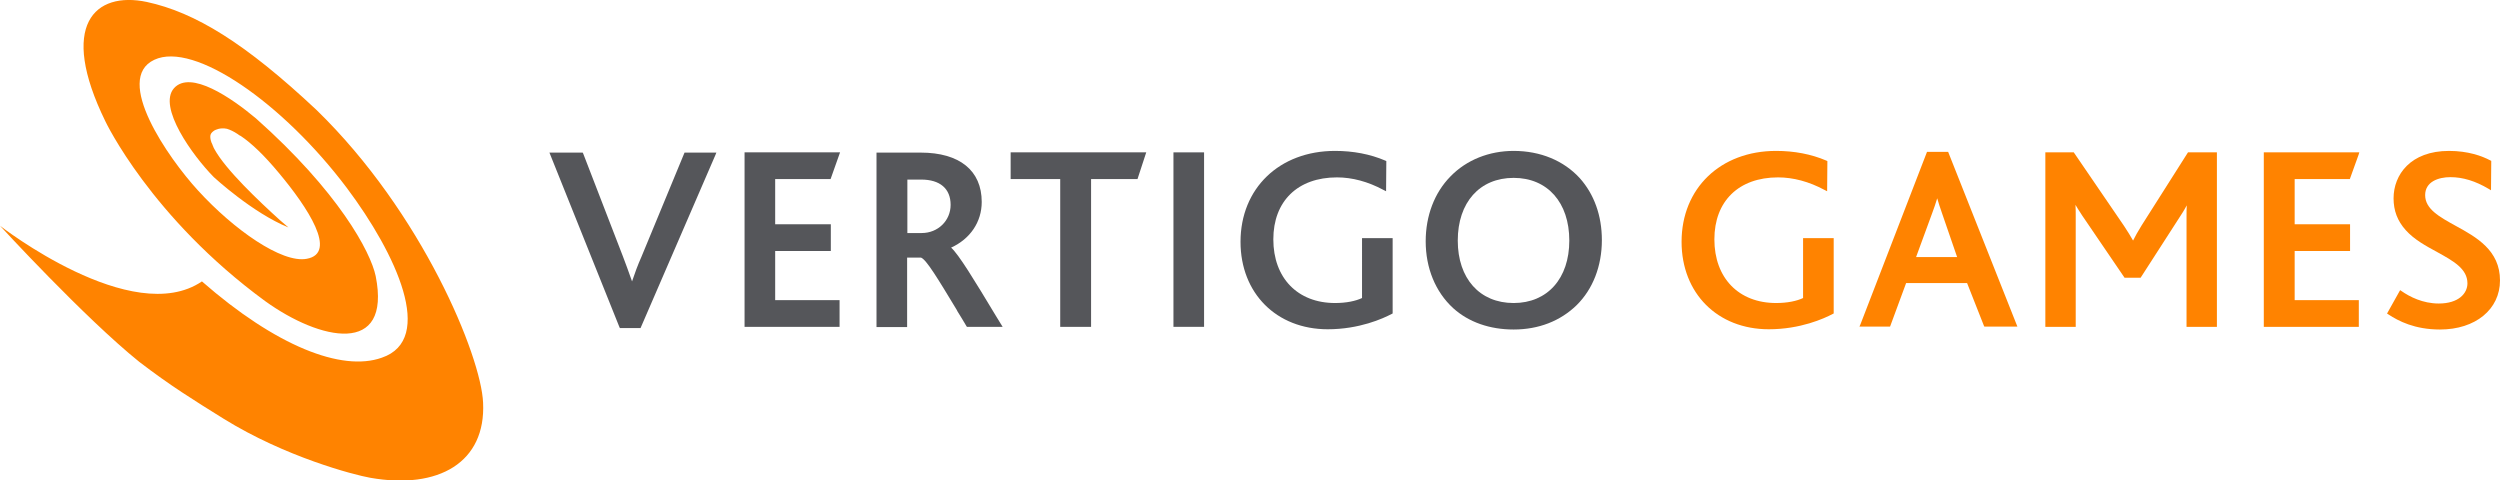
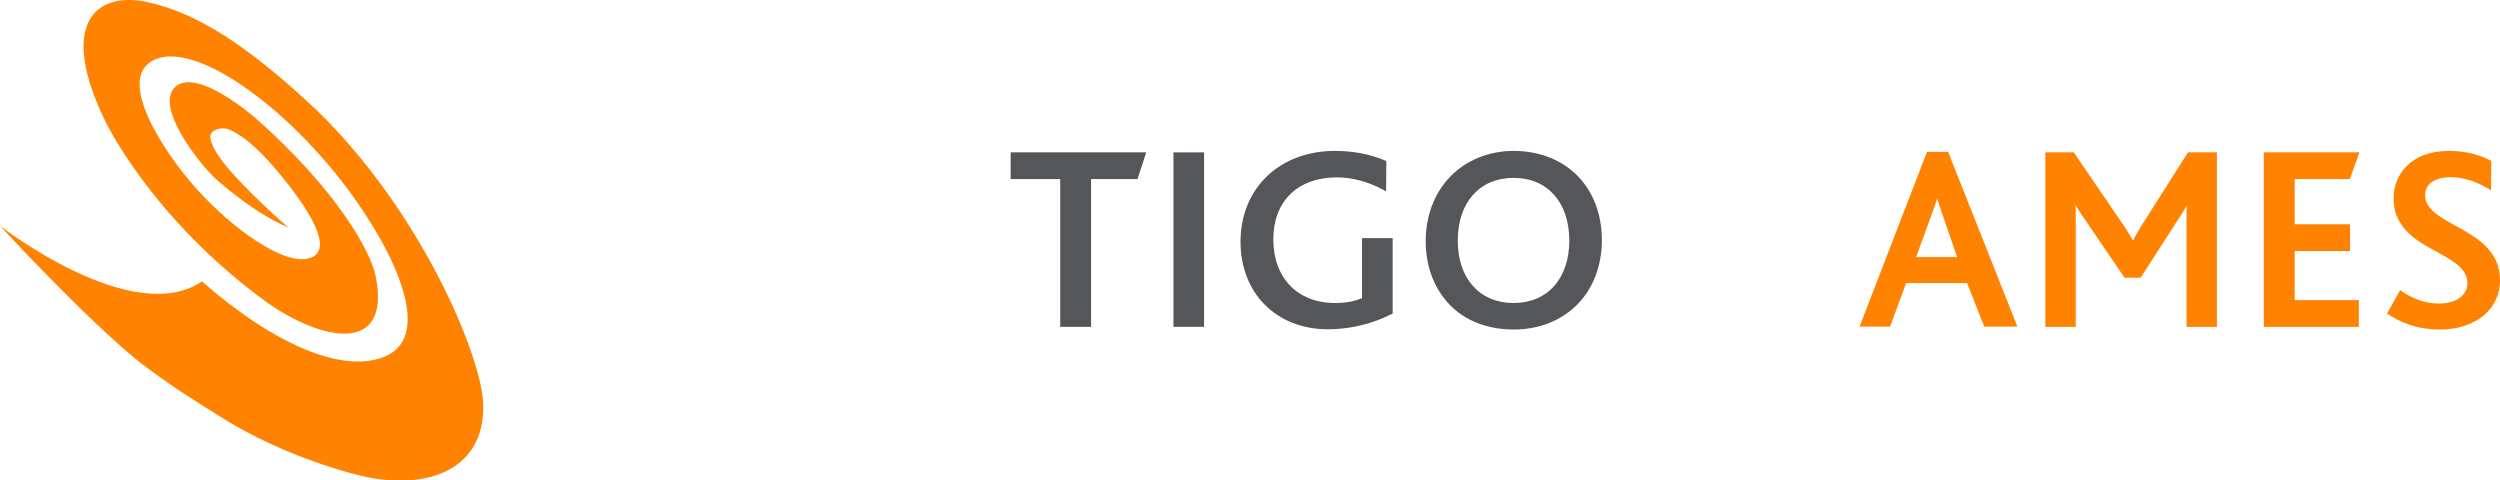
<svg xmlns="http://www.w3.org/2000/svg" version="1.1" id="Layer_1" x="0px" y="0px" width="1028.8px" height="197.7px" viewBox="0 0 1028.8 197.7" enable-background="new 0 0 1028.8 197.7" xml:space="preserve">
  <g>
    <path fill="#FF8300" d="M130.3,45.3C100.9,17.7,80.3,5.1,60.4,0.8C39-3.7,23.9,10.2,43.4,50c0,0,18.7,39.5,65.7,73.9   c22.6,16.3,52.1,22.8,45.5-10.3c-2.1-10-15.4-34.8-49.3-64.9c-10-8.4-26.9-20-33.7-12.4C64.8,44,79.3,64.1,88,72.9   c0,0,15.9,14.7,30.7,20.7c-1.1-0.9-2.2-1.9-3.5-3c-8.5-7.7-22.4-20.8-27-29.3c0-0.1-0.1-0.1-0.1-0.2c-0.2-0.3-0.3-0.6-0.4-0.9   c-0.1-0.2-0.2-0.3-0.2-0.5c-0.1-0.2-0.2-0.5-0.3-0.7c-0.1-0.1-0.1-0.3-0.2-0.4c-0.1-0.3-0.2-0.7-0.3-1c-0.4-2-0.1-2.8,1.5-3.9   c0.4-0.2,2.3-1.3,5.2-0.7c1.3,0.4,2.8,1.1,4.3,2.1c0.7,0.5,1.1,0.8,1.3,0.8c4.5,3,9.8,8.1,15.7,15.2c11.9,14.2,24.4,33.1,11.5,35.4   c-10.2,1.9-30-12-44.7-28.1c-12.3-13.4-34.9-45.9-18-53.8c16.4-7.7,53,17.9,79.2,52.7c20.4,27.2,36.6,62.4,14.4,69.9   c-16.5,5.9-43.7-4.9-74-31.4C54.4,135.3,0,92.9,0,92.9s34.7,37.8,57.3,56c12.8,9.8,22,15.5,34.7,23.4   c25.5,15.8,53.6,23.1,60.3,24.3c28.3,5,47.7-6.4,46.5-30.9C198,146.6,173.8,87.6,130.3,45.3" />
-     <path fill="#55565A" d="M264,105.6c-1.6,3.6-2.8,6.9-3.9,10.2l-0.5-1.4c-1-2.8-2.1-5.9-3.3-9L240,63.2l-0.2-0.4h-13.7l28.8,71.8   l0.2,0.4h8.5l30.8-71.2l0.4-1h-13.1L264,105.6z" />
-     <polygon fill="#55565A" points="341.8,73.7 345.7,62.7 306.4,62.7 306.4,134.5 345.5,134.5 345.5,123.5 319,123.5 319,103.3    341.9,103.3 341.9,92.3 319,92.3 319,73.7  " />
-     <path fill="#55565A" d="M391.2,84.3c0,6.5-5.2,11.6-11.9,11.6h-5.9v-22h5.7C386.8,73.9,391.2,77.6,391.2,84.3 M391.4,101.9   c7.9-3.6,12.6-10.6,12.6-18.8c0-12.9-9.1-20.3-25.1-20.3h-18.2v71.8h12.6V106h5.7c2.2,0.8,6.9,8.6,14.7,21.5l0.3,0.6   c1.2,1.9,2.4,3.9,3.7,6.1l0.2,0.3h14.7l-2.7-4.4C400.8,115,394.6,104.8,391.4,101.9" />
    <polygon fill="#55565A" points="415.9,73.7 436.3,73.7 436.3,134.5 449,134.5 449,73.7 468.1,73.7 471.7,62.7 415.9,62.7  " />
    <rect x="482.9" y="62.7" fill="#55565A" width="12.6" height="71.8" />
    <path fill="#55565A" d="M560.6,122.6c-2.7,1.3-6.6,2.1-11.2,2.1c-15.4,0-25.4-10.3-25.4-26.2c0-15.7,10-25.5,26.2-25.5   c6.2,0,12.7,1.7,19.2,5.2l1,0.5l0.1-12.4l-0.4-0.2c-6.3-2.7-13.3-4-20.7-4c-22.9,0-38.9,15.4-38.9,37.4c0,21.2,14.8,36,35.9,36   c13,0,22.7-4.4,26.3-6.3l0.4-0.2v-31h-12.6V122.6z" />
    <path fill="#55565A" d="M622.9,124.7c-14,0-23-10.1-23-25.7c0-15.7,9-25.8,23-25.8c13.9,0,22.9,10.1,22.9,25.8   C645.8,114.6,636.8,124.7,622.9,124.7 M650.1,73.3L650.1,73.3c-6.6-7.2-16.2-11.2-27.2-11.2c-10.1,0-19.4,3.7-26,10.5   c-6.6,6.7-10.2,16.2-10.2,26.7c0,11,4,20.8,11.3,27.5c6.4,5.8,15.1,8.8,24.9,8.8c10.3,0,19.2-3.5,25.9-10   c6.7-6.6,10.4-16.1,10.4-26.8C659.2,88.7,656,79.9,650.1,73.3" />
-     <path fill="#FF8300" d="M742.1,122.6c-2.7,1.3-6.6,2.1-11.2,2.1c-15.4,0-25.4-10.3-25.4-26.2c0-15.7,10-25.5,26.2-25.5   c6.2,0,12.7,1.7,19.2,5.2l1,0.5l0.1-11.9v-0.5l-0.4-0.2c-6.3-2.7-13.3-4-20.7-4c-22.9,0-38.9,15.4-38.9,37.4   c0,21.2,14.8,36,35.9,36c13,0,22.7-4.4,26.3-6.3l0.4-0.2v-31h-12.6V122.6z" />
    <path fill="#FF8300" d="M797.2,81.6c0.5,1.8,1.2,3.9,2,6.2l6.2,18h-16.9l6.6-18C795.9,85.7,796.6,83.6,797.2,81.6 M801.7,62.5H793   l-27.4,71l-0.4,0.9h12.6l6.6-17.9h25.1l6.9,17.5l0.2,0.4h13.6L801.9,63L801.7,62.5z" />
    <path fill="#FF8300" d="M881.3,92.8L881.3,92.8c-1.5,2.4-2.6,4.4-3.5,6.2c-1-1.8-2.2-3.7-3.7-6L853.6,63l-0.2-0.3h-11.7v71.8h12.5   V88.7c0-1.5,0-2.8-0.1-4.4c0.7,1.2,1.4,2.3,2,3.2c0.2,0.4,0.5,0.7,0.7,1.1l17.3,25.4l0.2,0.3h6.6L897.2,89c0.3-0.4,0.6-0.9,0.9-1.4   c0.6-0.9,1.2-2,1.8-3.1c-0.1,1.5-0.1,2.9-0.1,4.5v45.5h12.5V62.7h-11.9L881.3,92.8z" />
    <polygon fill="#FF8300" points="967,73.7 970.6,63.7 970.9,62.7 931.6,62.7 931.6,134.5 970.7,134.5 970.7,123.5 944.3,123.5    944.3,103.3 967.1,103.3 967.1,92.3 944.3,92.3 944.3,73.7  " />
    <path fill="#FF8300" d="M1010.5,92.9c-6.7-3.7-12.5-6.9-12.5-12.6c0-5.5,5.4-7.4,10.4-7.4c5.1,0,10.3,1.6,15.7,4.8l1,0.6l0.1-11.7   v-0.4l-0.4-0.2c-3.4-1.8-9.1-3.9-17-3.9c-15.8,0-22.8,9.8-22.8,19.5c0,5.1,1.6,9.3,5,13.1c3.5,3.9,8.3,6.5,12.9,9   c6.7,3.7,12.5,6.9,12.5,12.9c0,4.1-3.6,8.3-11.8,8.3c-6.6,0-12-2.8-15.3-5.1l-0.6-0.4l-5.2,9.3l-0.2,0.3l0.6,0.4   c4.1,2.7,10.8,6.2,21.2,6.2c14.6,0,24.7-8.3,24.7-20.2C1028.8,103,1019.1,97.6,1010.5,92.9" />
  </g>
</svg>